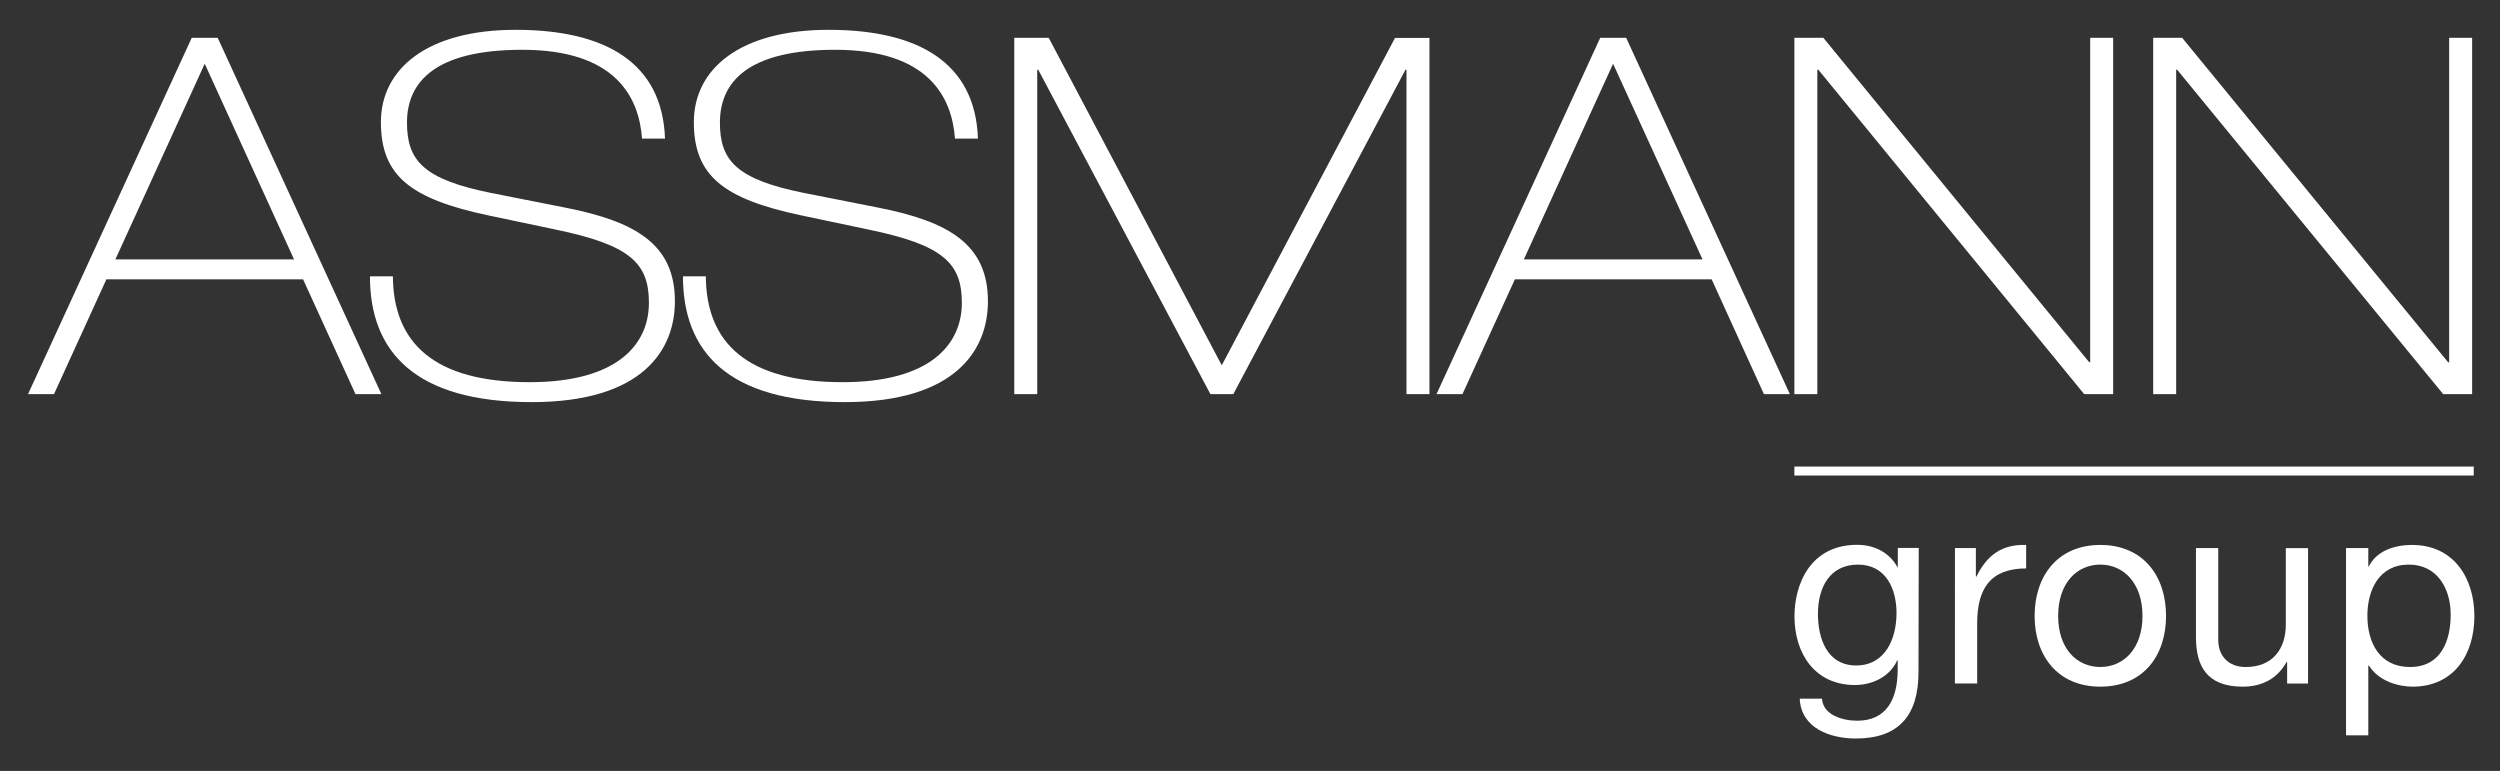
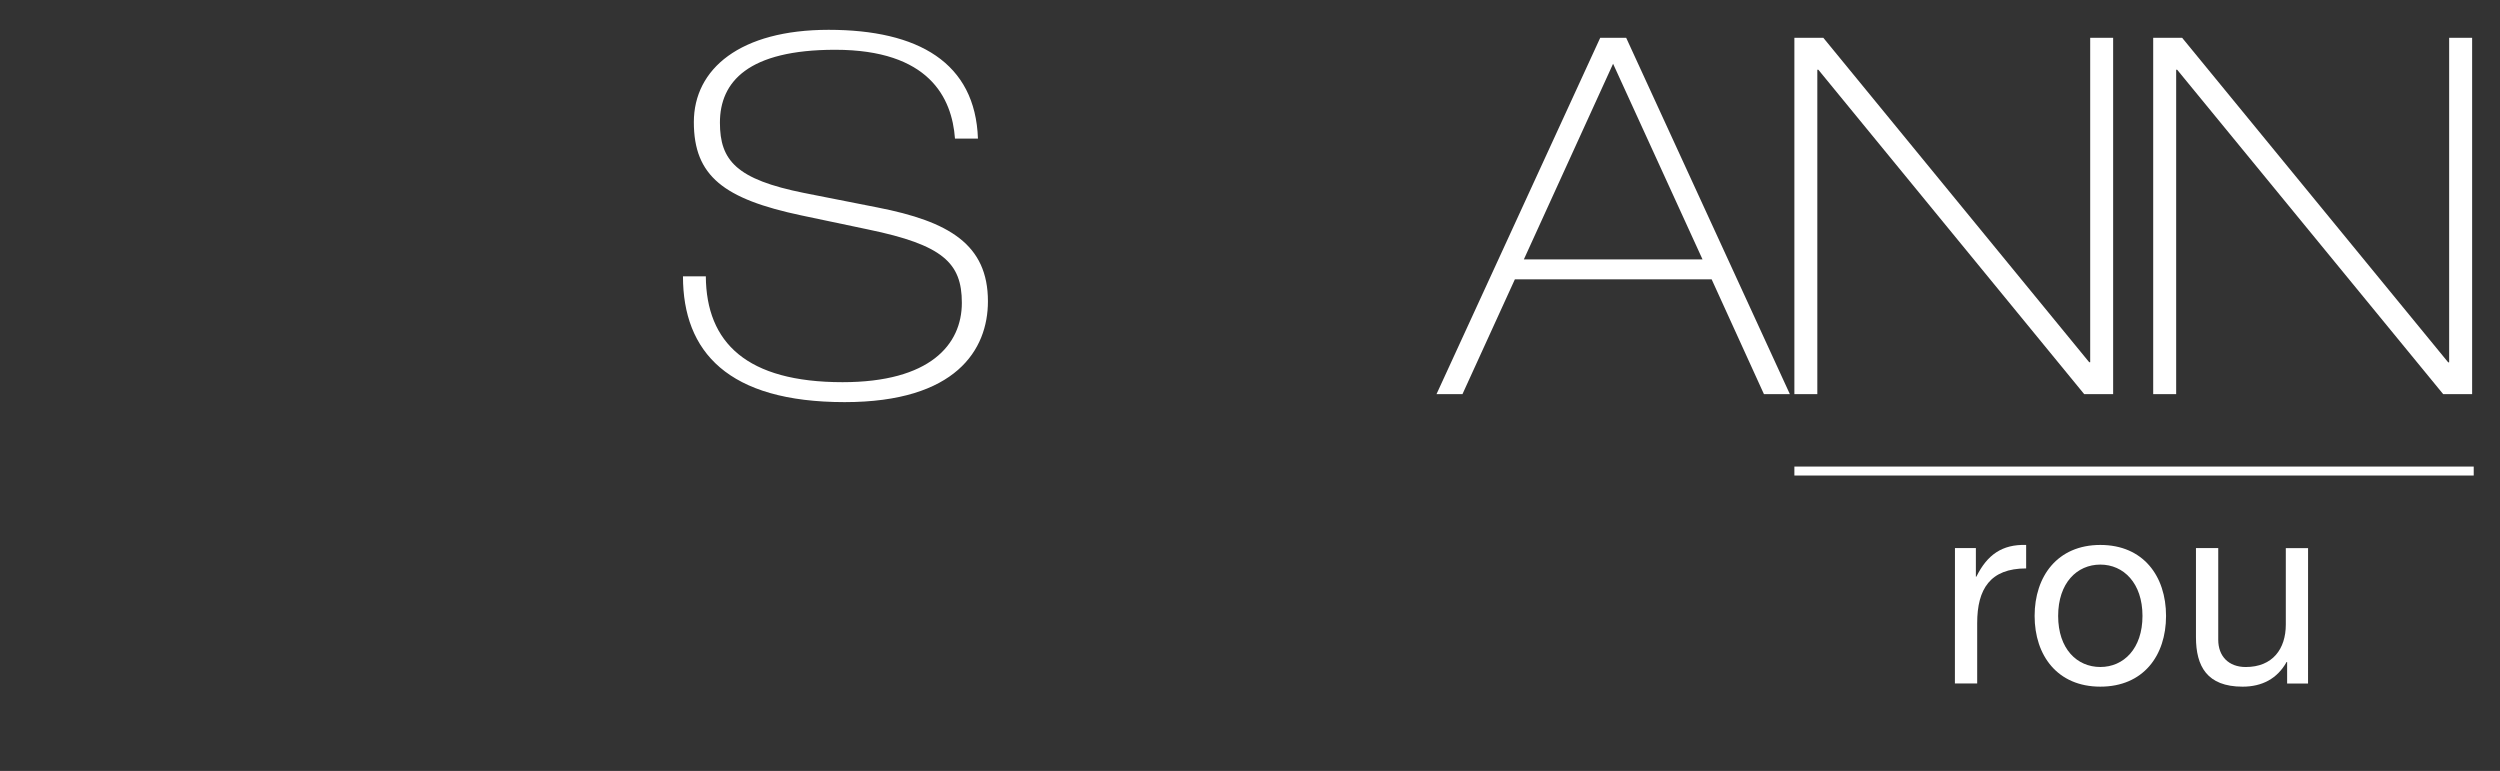
<svg xmlns="http://www.w3.org/2000/svg" id="svg1065" viewBox="0 0 227 70" version="1.1" data-name="Ebene 1">
  <rect x="0" y="0" width="227" height="70" fill="#333333" stroke="none" />
  <defs id="defs1033">
    <style id="style1031">.cls-1{fill:#002c52;}</style>
  </defs>
  <title id="title1035">assmann-group-logo</title>
  <g style="fill:#ffffff;fill-opacity:1" id="g1063" stroke-width=".271" fill="#fff">
-     <path style="fill:#ffffff;fill-opacity:1" id="path1037" d="m17.41 3.432h2.357l14.863 32.355h-2.352l-4.757-10.421h-17.861l-4.757 10.421h-2.357zm-6.933 20.12h16.222l-8.11-17.763z" class="cls-1" />
-     <path style="fill:#ffffff;fill-opacity:1" id="path1039" d="m35.674 25.092c0.043 6.029 3.716 9.61 12.417 9.61 7.931 0 10.83-3.401 10.83-7.207 0-3.626-1.722-5.256-8.519-6.661l-6.027-1.269c-7.071-1.494-9.789-3.58-9.789-8.473 0-4.85 4.215-8.384 12.235-8.384 8.156 0 13.323 2.983 13.562 9.878h-2.086c-0.271-3.716-2.357-8.066-10.876-8.066-7.885 0-10.467 2.9-10.467 6.615 0 3.445 1.494 5.153 7.657 6.39l6.653 1.315c6.482 1.269 10.017 3.352 10.017 8.519 0 4.394-2.902 9.154-13.006 9.154-10.605 0-14.684-4.578-14.684-11.422z" class="cls-1" />
    <path style="fill:#ffffff;fill-opacity:1" id="path1041" d="m64.089 25.092c0.043 6.029 3.716 9.61 12.417 9.61 7.931 0 10.83-3.401 10.83-7.207 0-3.626-1.722-5.256-8.519-6.661l-6.027-1.269c-7.071-1.494-9.789-3.58-9.789-8.473 0-4.85 4.215-8.384 12.235-8.384 8.156 0 13.323 2.983 13.562 9.878h-2.086c-0.271-3.716-2.357-8.066-10.876-8.066-7.896 0-10.467 2.9-10.467 6.615 0 3.445 1.494 5.153 7.657 6.39l6.661 1.315c6.482 1.269 10.017 3.352 10.017 8.519 0 4.394-2.902 9.154-13.006 9.154-10.605 0-14.684-4.578-14.684-11.422z" class="cls-1" />
-     <path style="fill:#ffffff;fill-opacity:1" id="path1043" d="m92.096 3.432h3.125l15.715 29.738 15.731-29.727h3.127v32.344h-2.086v-29.456h-0.089l-15.636 29.456h-2.078l-15.634-29.456h-0.092v29.456h-2.083z" class="cls-1" />
    <path style="fill:#ffffff;fill-opacity:1" id="path1045" d="m145.3 3.432h2.357l14.863 32.355h-2.354l-4.747-10.421h-17.869l-4.757 10.421h-2.357zm-6.933 20.12h16.222l-8.121-17.763z" class="cls-1" />
    <path style="fill:#ffffff;fill-opacity:1" id="path1047" d="m162.93 3.432h2.628l24.14 29.456h0.092v-29.456h2.083v32.355h-2.628l-24.14-29.456h-0.092v29.456h-2.083z" class="cls-1" />
    <path style="fill:#ffffff;fill-opacity:1" id="path1049" d="m195.51 3.432h2.628l24.156 29.467h0.089v-29.467h2.086v32.355h-2.628l-24.156-29.456h-0.089v29.456h-2.086z" class="cls-1" />
    <rect style="fill:#ffffff;fill-opacity:1" id="rect1051" height=".814" width="61.683" y="42.364" x="162.93" class="cls-1" />
-     <path style="fill:#ffffff;fill-opacity:1" id="path1053" d="m174.2 61.017c0 3.995-1.831 6.04-5.696 6.04-2.308 0-4.972-0.928-5.088-3.615h2.021c0.095 1.476 1.855 1.999 3.187 1.999 2.639 0 3.686-1.899 3.686-4.662v-0.814h-0.049c-0.665 1.497-2.281 2.235-3.827 2.235-3.664 0-5.495-2.878-5.495-6.238 0-2.902 1.427-6.493 5.696-6.493 1.546 0 2.924 0.689 3.662 2.045h0.025v-1.76h1.899zm-1.996-5.351c0-2.17-0.952-4.399-3.496-4.399-2.593 0-3.64 2.116-3.64 4.47 0 2.213 0.814 4.687 3.472 4.687 2.658 0 3.664-2.452 3.664-4.757z" class="cls-1" />
    <path style="fill:#ffffff;fill-opacity:1" id="path1055" d="m177.51 49.766h1.899v2.593h0.046c0.976-1.975 2.333-2.948 4.519-2.878v2.132c-3.255 0-4.446 1.855-4.446 4.972v5.471h-2.023z" class="cls-1" />
    <path style="fill:#ffffff;fill-opacity:1" id="path1057" d="m190.71 49.481c3.9 0 5.967 2.832 5.967 6.444 0 3.613-2.07 6.423-5.967 6.423-3.898 0-5.967-2.832-5.967-6.423 0-3.591 2.067-6.444 5.967-6.444zm0 11.082c2.116 0 3.827-1.665 3.827-4.638 0-2.973-1.712-4.66-3.827-4.66-2.116 0-3.83 1.665-3.83 4.66 0 2.994 1.712 4.638 3.83 4.638z" class="cls-1" />
    <path style="fill:#ffffff;fill-opacity:1" id="path1059" d="m209.57 62.064h-1.899v-1.953h-0.049c-0.854 1.524-2.235 2.238-3.995 2.238-3.233 0-4.234-1.855-4.234-4.494v-8.088h2.023v8.324c0 1.5 0.949 2.474 2.495 2.474 2.441 0 3.64-1.641 3.64-3.852v-6.946h2.021z" class="cls-1" />
-     <path style="fill:#ffffff;fill-opacity:1" id="path1061" d="m213.02 49.766h2.021v1.665h0.049c0.665-1.356 2.235-1.95 3.922-1.95 3.784 0 5.661 2.997 5.661 6.469s-1.855 6.398-5.612 6.398c-1.261 0-3.068-0.477-3.971-1.926h-0.049v6.349h-2.021zm5.696 1.5c-2.712 0-3.757 2.33-3.757 4.638 0 2.425 1.085 4.66 3.876 4.66 2.791 0 3.686-2.354 3.686-4.757 0.011-2.295-1.177-4.54-3.795-4.54z" class="cls-1" />
  </g>
</svg>